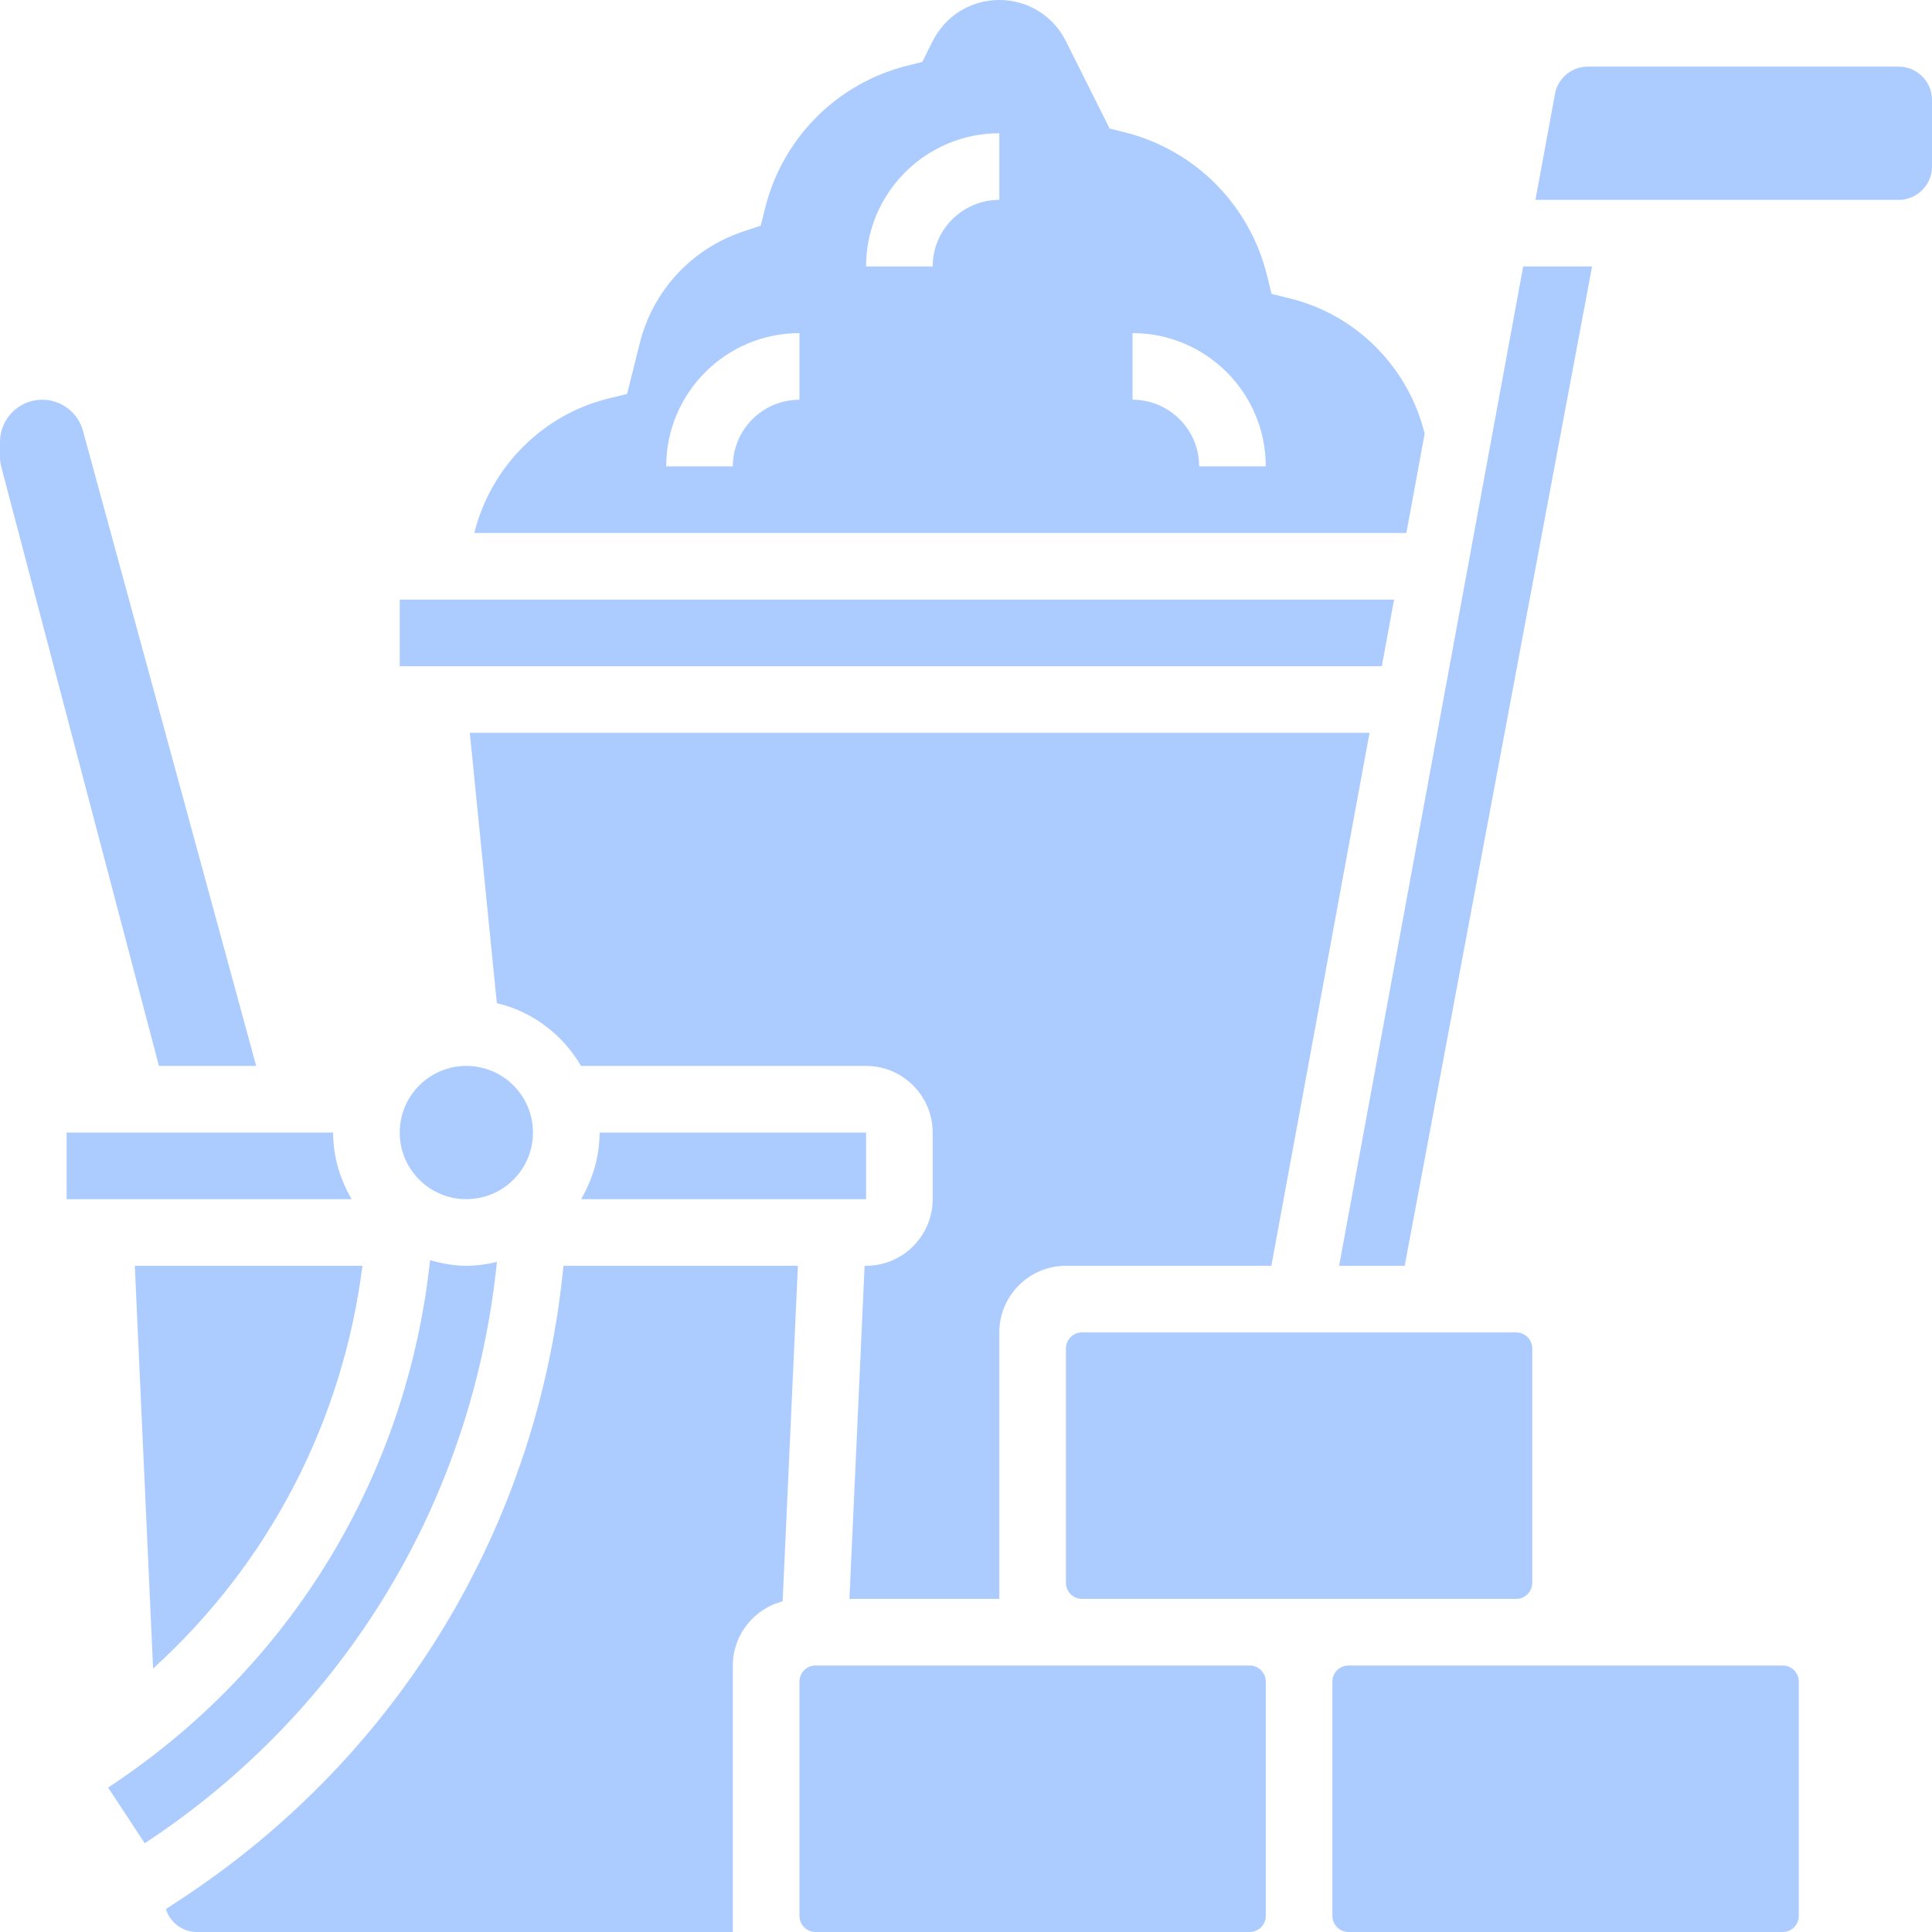
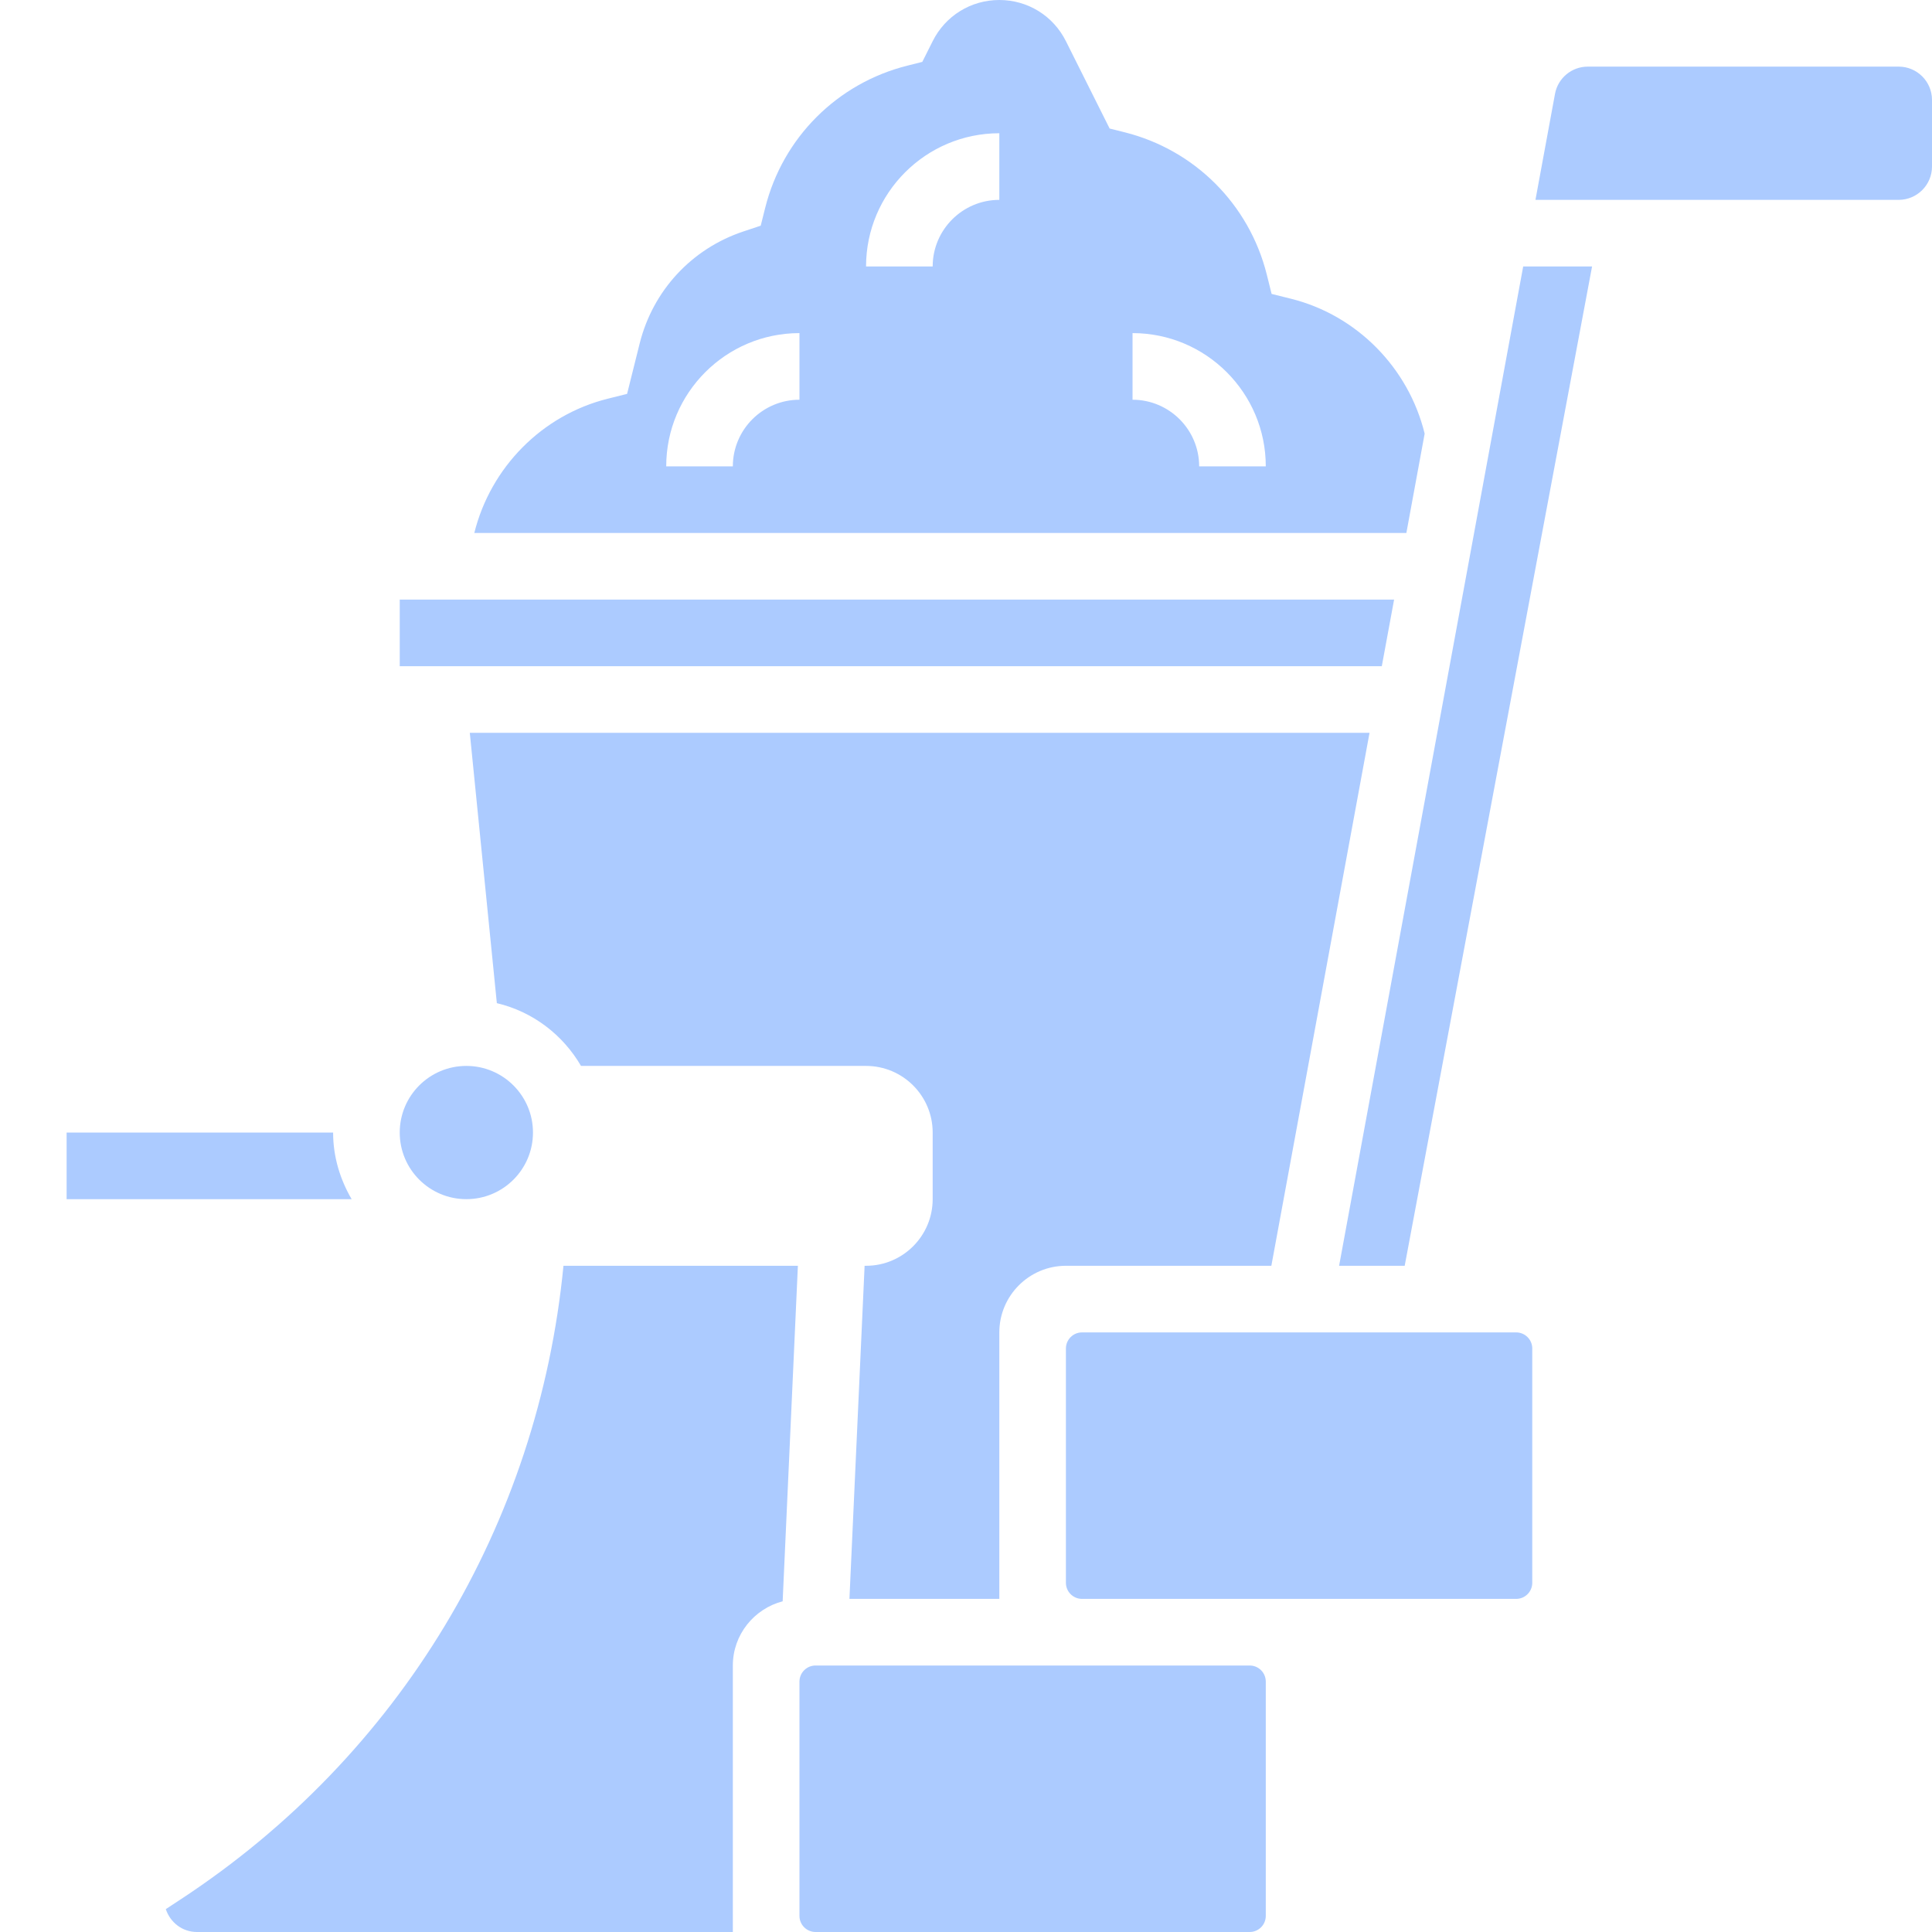
<svg xmlns="http://www.w3.org/2000/svg" width="60" height="60" viewBox="0 0 60 60" fill="none">
-   <path d="M15.432 39.19C15.126 39.263 14.811 39.31 14.483 39.31C14.09 39.31 13.717 39.238 13.357 39.136C12.634 45.846 9.019 51.793 3.358 55.514L4.495 57.244C10.723 53.149 14.685 46.586 15.432 39.19Z" fill="#ACCBFF" />
  <path d="M44.244 13.467C43.745 11.426 42.14 9.789 40.094 9.278L39.491 9.128L39.341 8.526C38.796 6.346 37.102 4.652 34.922 4.107L34.461 3.992L33.103 1.279C32.709 0.49 31.917 0 31.035 0C30.152 0 29.36 0.49 28.965 1.279L28.643 1.922L28.182 2.038C26.002 2.583 24.308 4.277 23.763 6.457L23.625 7.009L23.087 7.188C21.481 7.723 20.277 9.023 19.866 10.665L19.475 12.232L18.872 12.383C16.828 12.894 15.235 14.519 14.73 16.552H43.676L44.244 13.467ZM24.828 12.414C23.686 12.414 22.759 13.342 22.759 14.483H20.69C20.69 12.201 22.546 10.345 24.828 10.345V12.414ZM31.035 6.207C29.893 6.207 28.965 7.135 28.965 8.276H26.896C26.896 5.994 28.752 4.138 31.035 4.138V6.207ZM37.241 14.483C37.241 13.342 36.313 12.414 35.172 12.414V10.345C37.455 10.345 39.31 12.201 39.31 14.483H37.241Z" fill="#ACCBFF" />
  <path d="M47.304 8.276L41.587 39.31H43.624L49.443 8.276H47.304Z" fill="#ACCBFF" />
-   <path d="M26.897 35.172H18.621C18.621 35.93 18.401 36.63 18.046 37.241H26.897V35.172Z" fill="#ACCBFF" />
  <path d="M31.035 41.379C31.035 40.238 31.962 39.31 33.103 39.31H39.483L42.532 22.759H14.59L15.43 31.154C16.548 31.418 17.481 32.137 18.044 33.103H26.896C28.038 33.103 28.965 34.031 28.965 35.172V37.241C28.965 38.382 28.038 39.31 26.896 39.31H26.851L26.38 49.655H31.035V41.379Z" fill="#ACCBFF" />
  <path d="M33.103 41.879C33.103 41.603 33.327 41.379 33.603 41.379H47.086C47.362 41.379 47.586 41.603 47.586 41.879V49.155C47.586 49.431 47.362 49.655 47.086 49.655H33.603C33.327 49.655 33.103 49.431 33.103 49.155V41.879Z" fill="#ACCBFF" />
  <path d="M43.295 18.621H12.414V20.69H42.913L43.295 18.621Z" fill="#ACCBFF" />
  <path d="M10.345 35.172H2.069V37.241H10.92C10.564 36.63 10.345 35.93 10.345 35.172Z" fill="#ACCBFF" />
  <path d="M14.483 37.241C15.625 37.241 16.552 36.315 16.552 35.172C16.552 34.03 15.625 33.103 14.483 33.103C13.34 33.103 12.414 34.03 12.414 35.172C12.414 36.315 13.34 37.241 14.483 37.241Z" fill="#ACCBFF" />
  <path d="M24.828 52.224C24.828 51.948 25.052 51.724 25.328 51.724H38.81C39.087 51.724 39.31 51.948 39.31 52.224V59.5C39.31 59.776 39.087 60 38.81 60H25.328C25.052 60 24.828 59.776 24.828 59.5V52.224Z" fill="#ACCBFF" />
-   <path d="M4.754 51.817C8.336 48.569 10.638 44.173 11.256 39.31H4.187L4.754 51.817Z" fill="#ACCBFF" />
  <path d="M5.631 58.973L5.149 59.29C5.286 59.701 5.66 60 6.115 60H22.759V51.724C22.759 50.765 23.419 49.962 24.306 49.73L24.779 39.31H17.499C16.714 47.365 12.41 54.516 5.631 58.973Z" fill="#ACCBFF" />
-   <path d="M41.379 52.224C41.379 51.948 41.603 51.724 41.879 51.724H55.363C55.639 51.724 55.863 51.948 55.863 52.224V59.5C55.863 59.776 55.639 60 55.363 60H41.879C41.603 60 41.379 59.776 41.379 59.5V52.224Z" fill="#ACCBFF" />
-   <path d="M7.956 33.103L2.577 13.38C2.422 12.811 1.901 12.414 1.312 12.414C0.589 12.414 0 13.001 0 13.726V14.18C0 14.292 0.014 14.405 0.043 14.512L4.936 33.103H7.956Z" fill="#ACCBFF" />
  <path d="M58.965 2.069H49.309C48.81 2.069 48.382 2.426 48.292 2.915L47.685 6.207H58.965C59.535 6.207 60 5.743 60 5.172V3.103C60 2.532 59.535 2.069 58.965 2.069Z" fill="#ACCBFF" />
</svg>